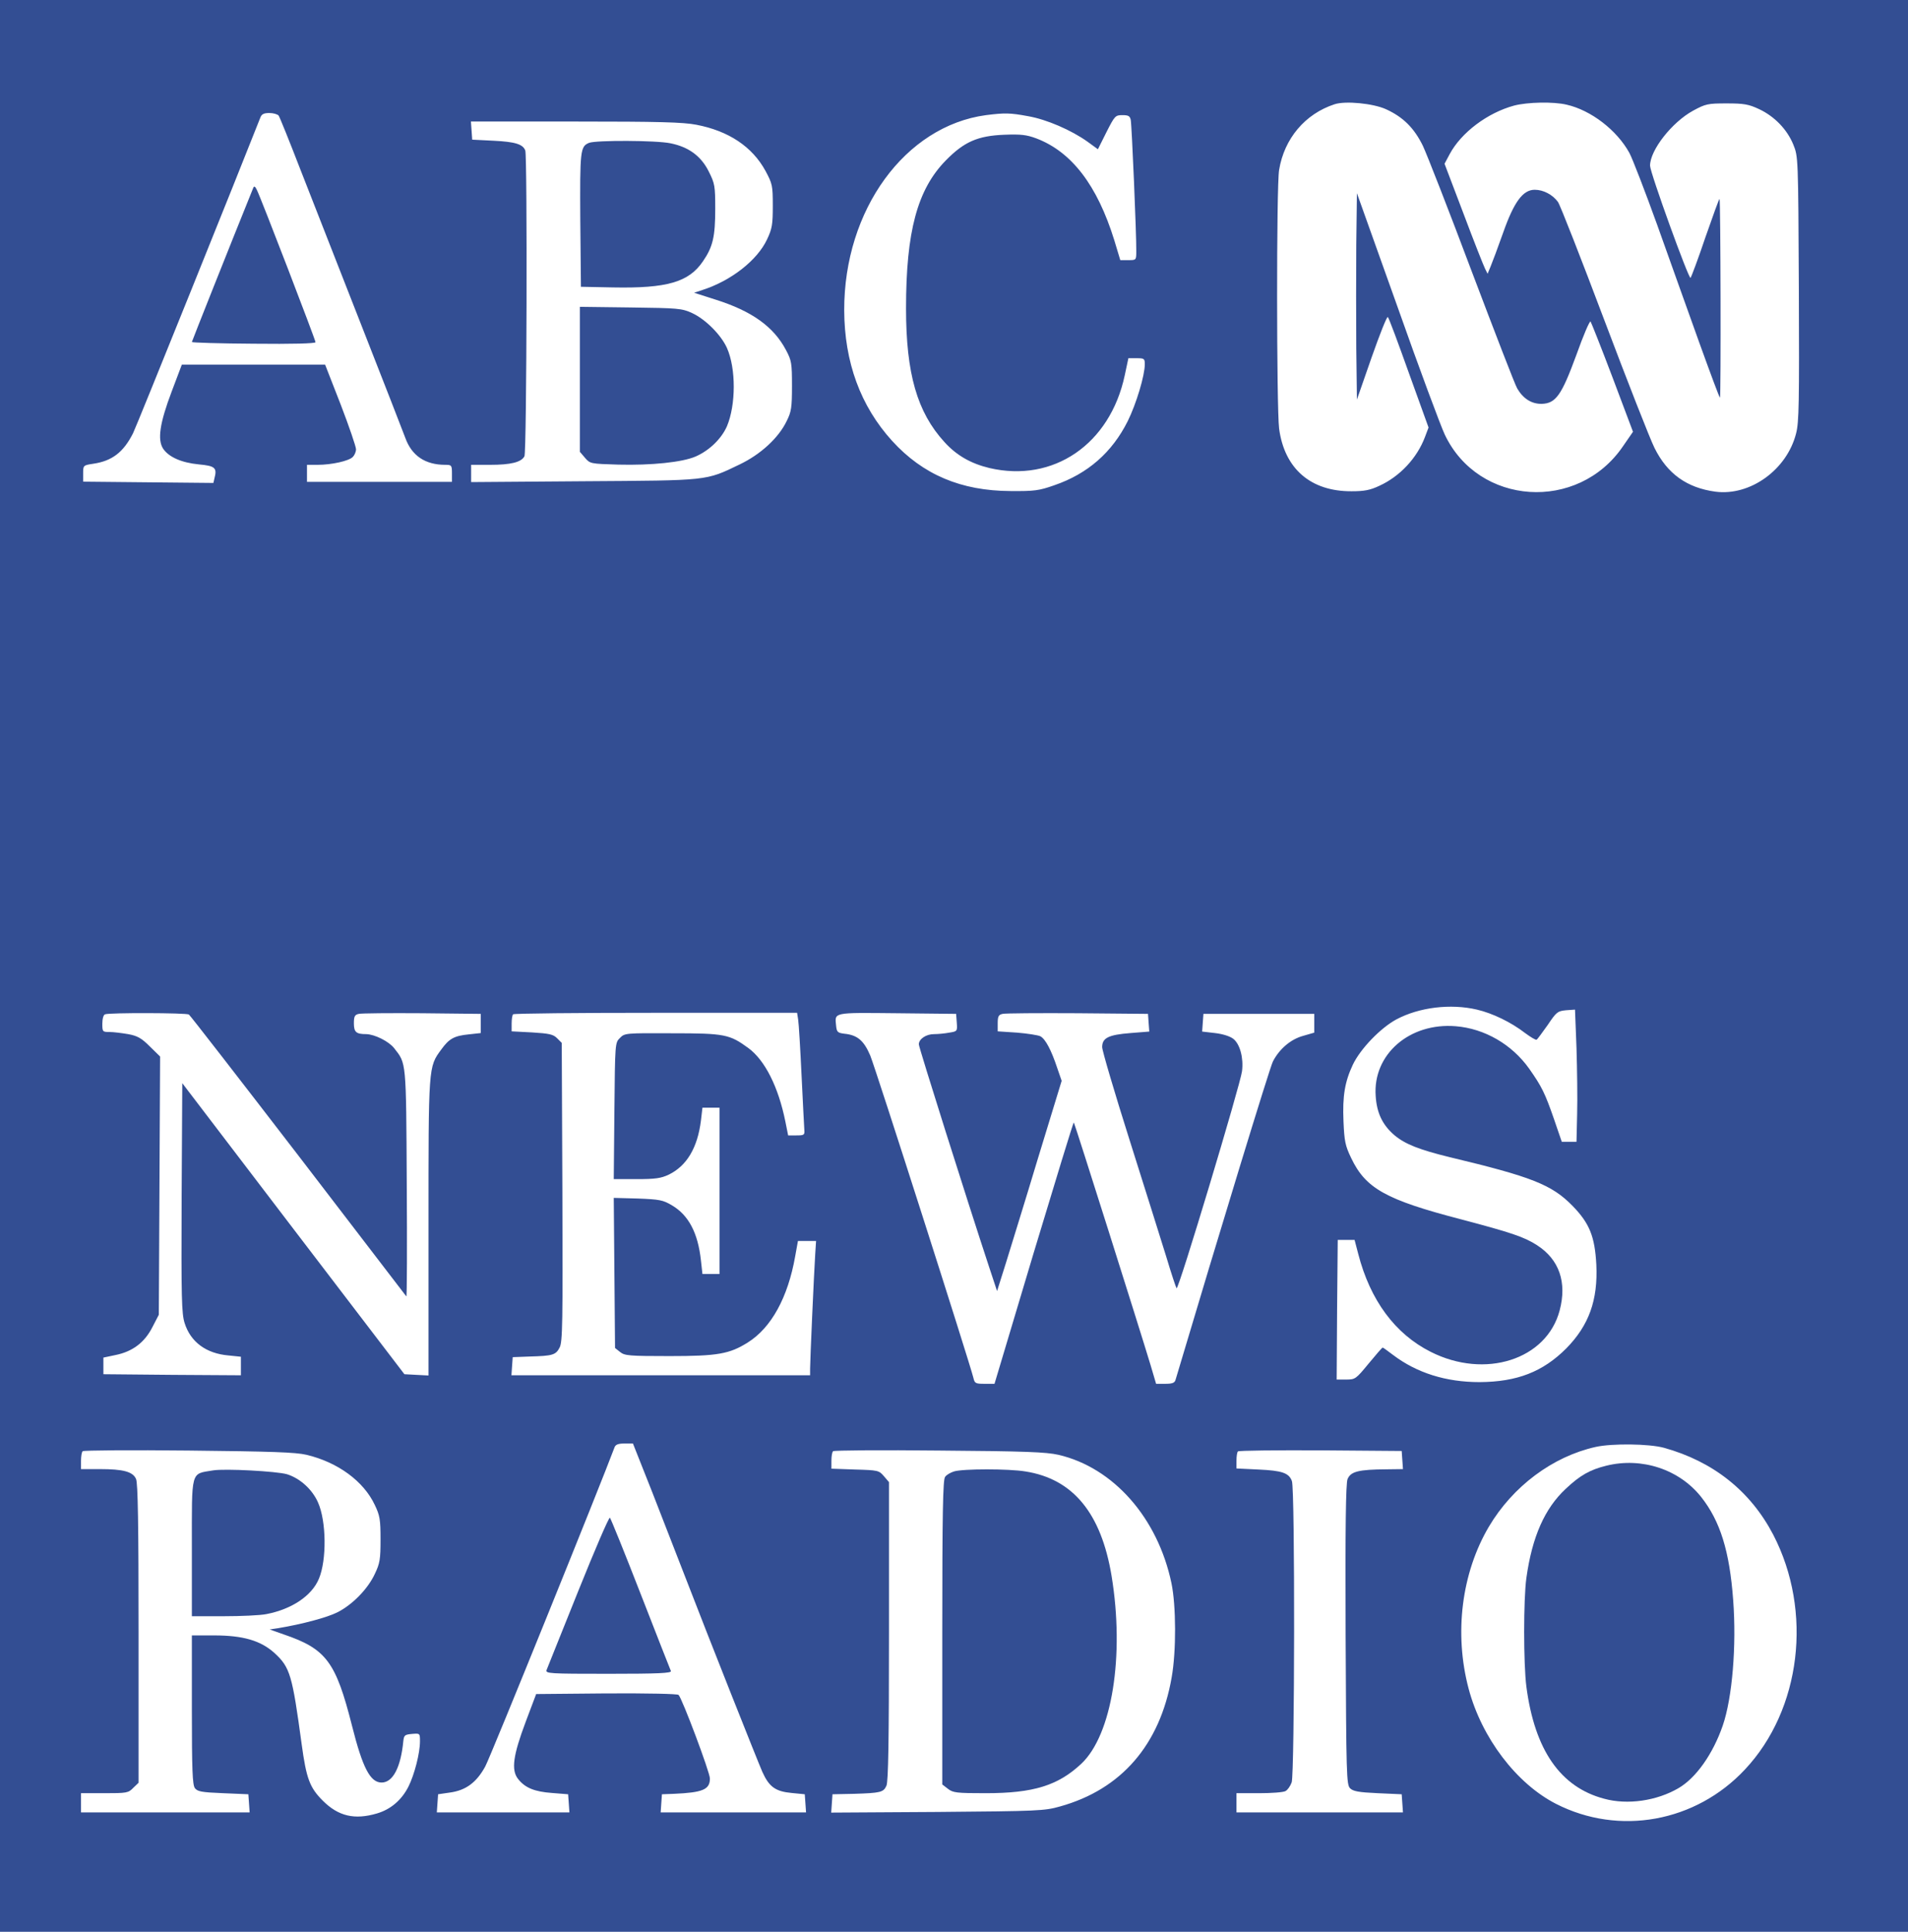
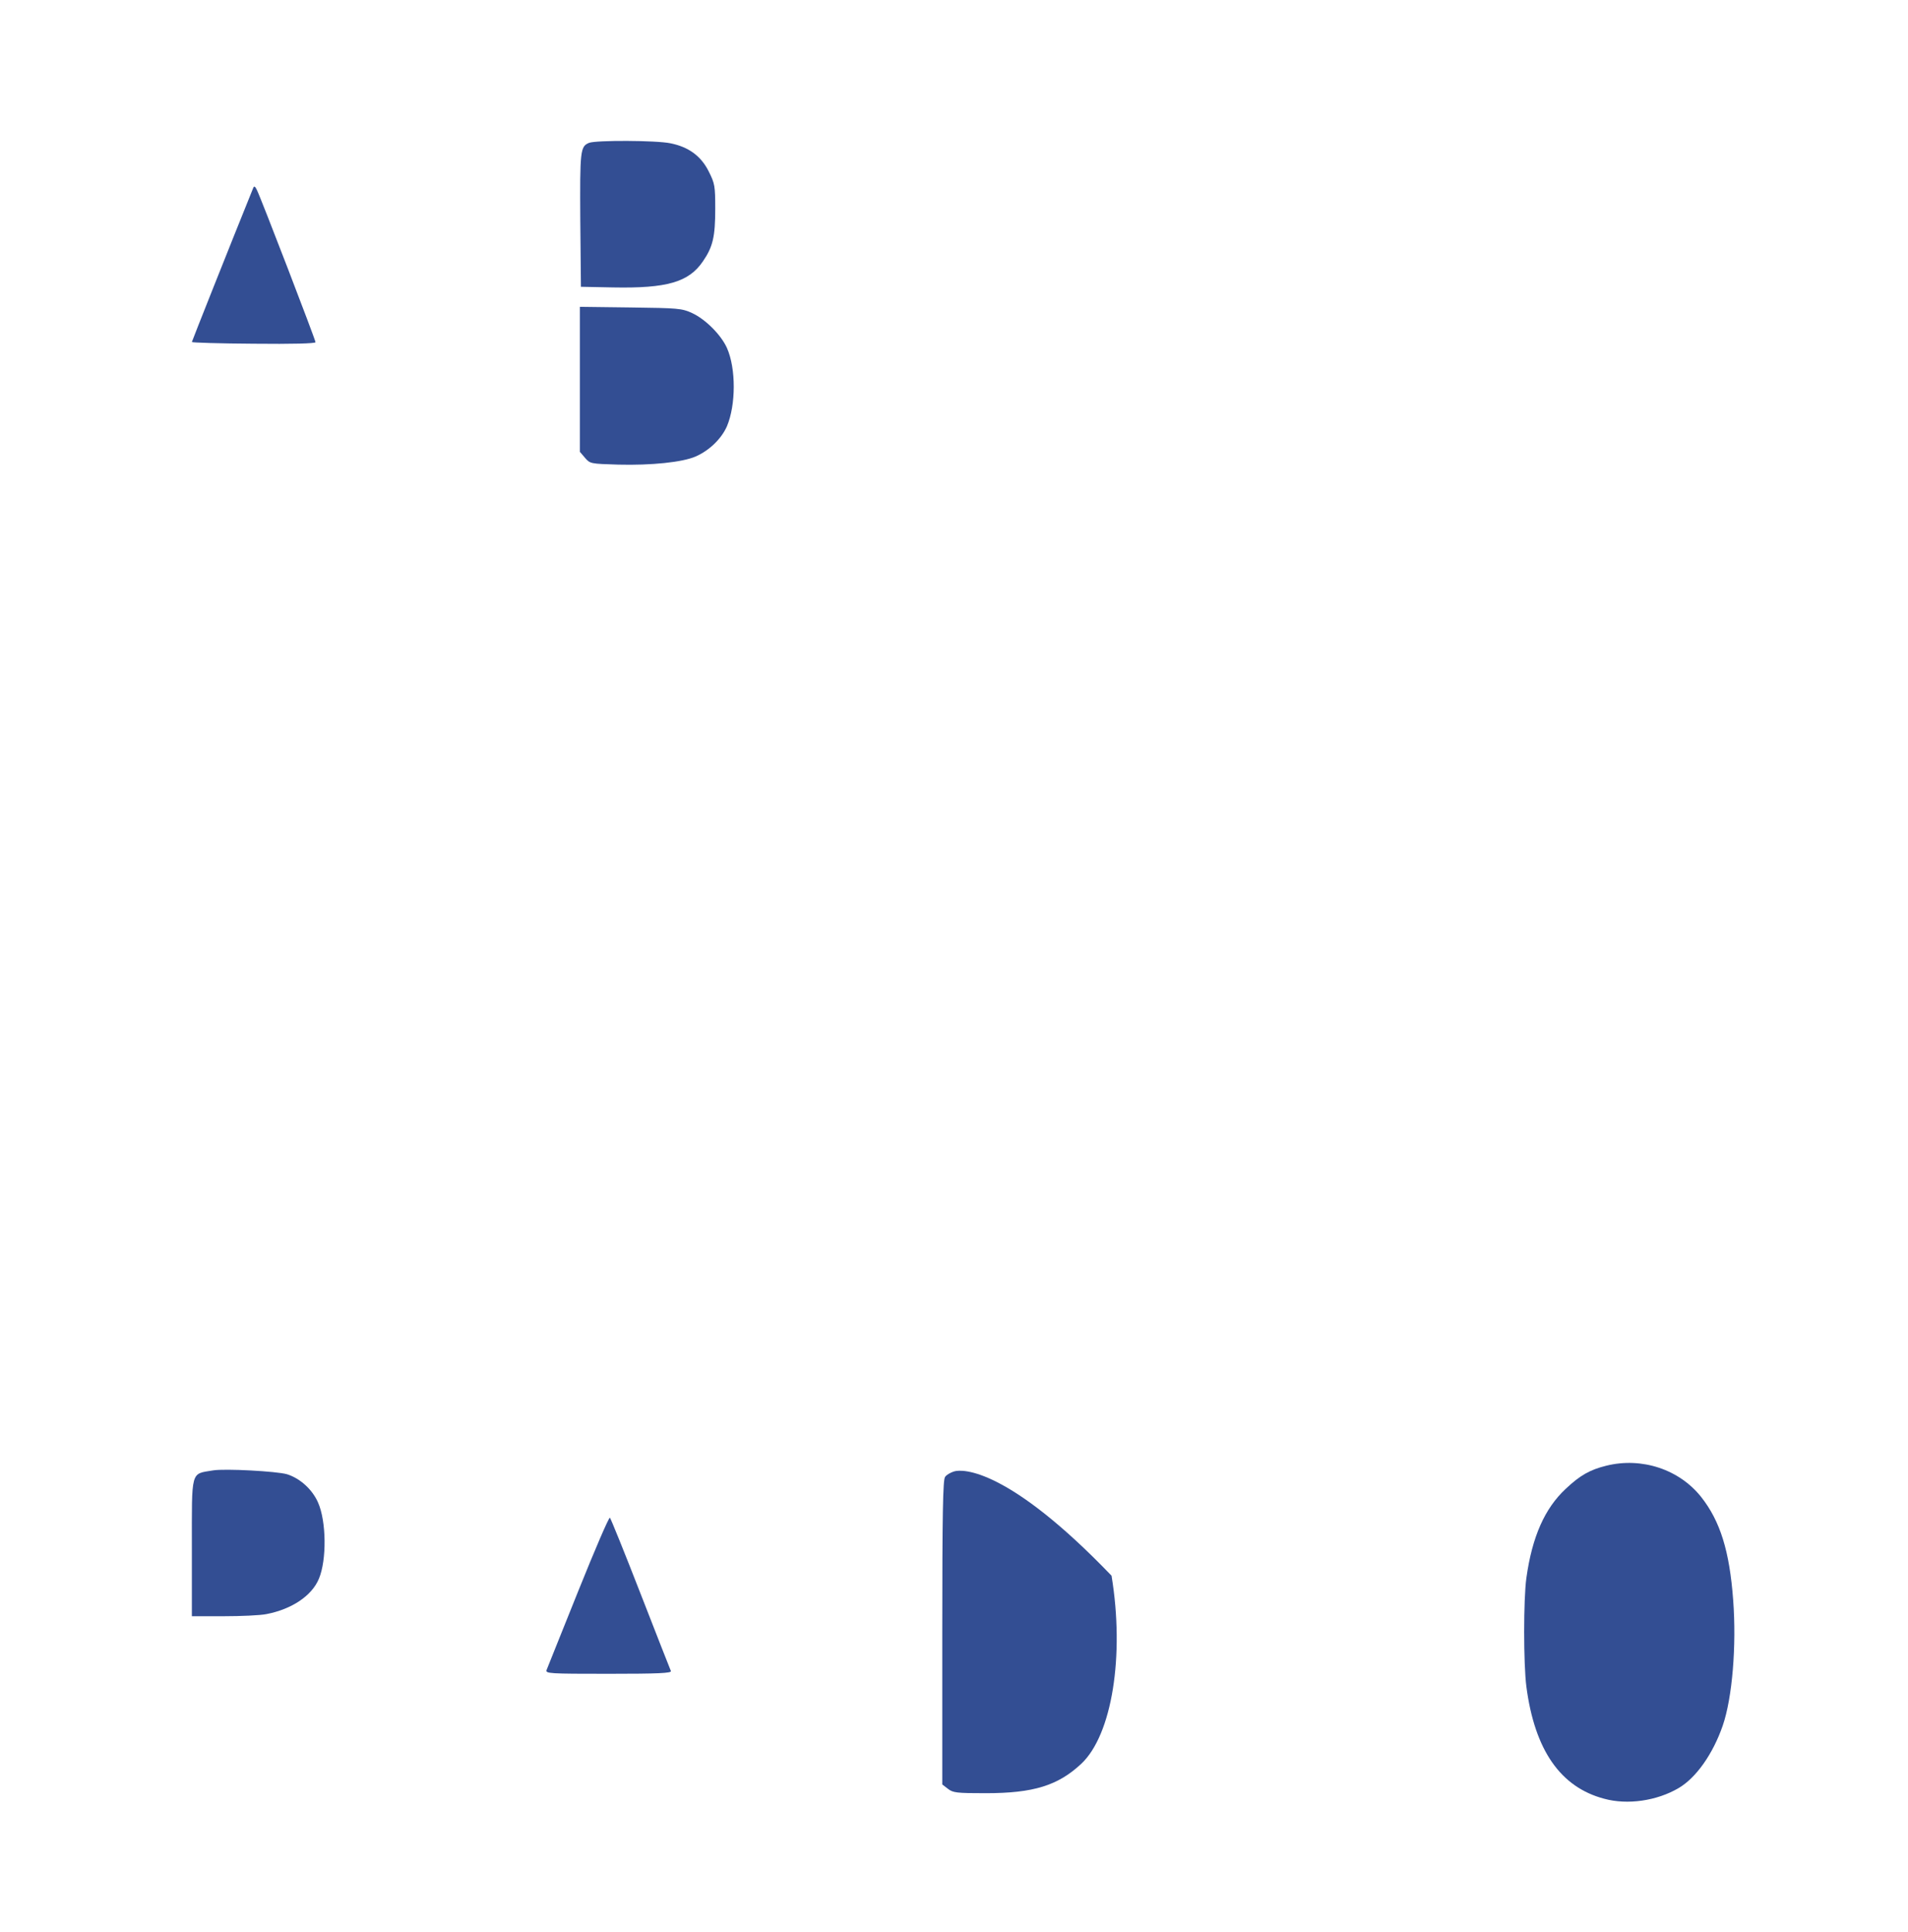
<svg xmlns="http://www.w3.org/2000/svg" version="1.1" width="1193.33" height="1208" viewBox="0 0 895 906" overflow="hidden">
  <g stroke="none" fill="#000000" transform="matrix(0.1,0,0,-0.1,0,906)">
-     <path d=" M 0 4530 L 0 0 L 4475 0 L 8950 0 L 8950 4530 L 8950 9060 L 4475 9060 L 0 9060 L 0 4530 Z M 6501 8548 C 6582 8511 6633 8460 6674 8377 C 6693 8337 6797 8071 6904 7786 C 7012 7501 7107 7254 7117 7238 C 7145 7190 7185 7165 7232 7166 C 7298 7168 7325 7206 7395 7397 C 7427 7487 7457 7557 7461 7552 C 7464 7548 7511 7430 7564 7290 L 7660 7035 L 7613 6967 C 7402 6657 6935 6688 6777 7022 C 6758 7062 6657 7333 6554 7625 L 6365 8154 L 6362 7912 C 6361 7779 6361 7561 6362 7428 L 6365 7186 L 6434 7384 C 6472 7492 6506 7578 6510 7573 C 6515 7569 6559 7450 6609 7310 L 6701 7055 L 6684 7010 C 6647 6912 6567 6826 6471 6782 C 6427 6761 6399 6756 6340 6756 C 6148 6755 6025 6862 6000 7050 C 5988 7147 5987 8187 6000 8263 C 6024 8410 6122 8526 6260 8571 C 6311 8588 6441 8575 6501 8548 Z M 7349 8569 C 7463 8543 7584 8450 7643 8343 C 7658 8315 7717 8162 7774 8004 C 7831 7845 7919 7597 7971 7453 C 8023 7309 8066 7193 8068 7195 C 8073 7199 8071 8122 8066 8127 C 8064 8129 8035 8048 8000 7948 C 7966 7847 7934 7762 7930 7757 C 7922 7748 7740 8251 7740 8283 C 7740 8356 7843 8487 7942 8541 C 8001 8573 8011 8575 8100 8575 C 8181 8575 8203 8571 8252 8548 C 8324 8514 8383 8453 8412 8382 C 8435 8325 8435 8325 8438 7707 C 8440 7173 8439 7080 8425 7027 C 8382 6857 8210 6733 8047 6754 C 7913 6772 7821 6838 7761 6959 C 7740 7001 7634 7271 7525 7560 C 7416 7849 7319 8097 7308 8113 C 7283 8147 7240 8170 7199 8170 C 7144 8170 7102 8114 7051 7969 C 7027 7901 7000 7829 6992 7810 L 6978 7776 L 6966 7800 C 6959 7814 6913 7930 6865 8058 L 6776 8292 L 6800 8337 C 6854 8438 6977 8531 7103 8565 C 7165 8581 7287 8584 7349 8569 Z M 1307 8518 C 1312 8511 1358 8397 1409 8265 C 1461 8133 1589 7805 1695 7535 C 1801 7266 1893 7028 1901 7007 C 1931 6923 1994 6880 2089 6880 C 2118 6880 2120 6878 2120 6840 L 2120 6800 L 1780 6800 L 1440 6800 L 1440 6840 L 1440 6880 L 1490 6880 C 1555 6880 1637 6898 1655 6917 C 1663 6925 1670 6941 1670 6953 C 1670 6965 1638 7059 1598 7163 L 1525 7350 L 1189 7350 L 853 7350 L 805 7223 C 749 7075 738 6998 765 6956 C 791 6917 850 6890 933 6882 C 1009 6875 1019 6866 1006 6817 L 1001 6795 L 695 6798 L 390 6801 L 390 6839 C 390 6877 390 6878 437 6885 C 526 6898 579 6939 624 7028 C 637 7052 1130 8276 1221 8508 C 1227 8525 1238 8530 1264 8530 C 1282 8530 1302 8524 1307 8518 Z M 4823 8515 C 4909 8500 5025 8450 5102 8395 L 5150 8360 L 5190 8440 C 5229 8517 5232 8520 5265 8520 C 5293 8520 5300 8516 5304 8498 C 5309 8474 5331 7959 5330 7883 C 5330 7840 5330 7840 5293 7840 L 5255 7840 L 5227 7933 C 5147 8191 5027 8348 4861 8411 C 4815 8428 4789 8431 4710 8428 C 4586 8423 4522 8395 4436 8307 C 4303 8171 4250 7974 4250 7614 C 4250 7308 4302 7127 4430 6987 C 4487 6924 4554 6886 4641 6865 C 4941 6795 5207 6976 5276 7300 L 5293 7380 L 5332 7380 C 5367 7380 5370 7378 5370 7352 C 5370 7299 5330 7166 5290 7085 C 5217 6939 5103 6838 4945 6784 C 4874 6759 4852 6756 4740 6757 C 4508 6758 4329 6834 4185 6992 C 4036 7156 3961 7362 3960 7605 C 3959 8076 4246 8469 4625 8520 C 4713 8531 4737 8531 4823 8515 Z M 3266 8475 C 3418 8446 3529 8372 3591 8258 C 3623 8198 3625 8190 3625 8095 C 3625 8007 3622 7988 3598 7937 C 3552 7839 3429 7743 3295 7700 L 3256 7687 L 3356 7655 C 3527 7601 3629 7528 3687 7418 C 3713 7369 3715 7357 3715 7250 C 3715 7148 3712 7129 3690 7085 C 3652 7006 3568 6929 3470 6882 C 3308 6804 3328 6807 2738 6803 L 2210 6799 L 2210 6840 L 2210 6880 L 2299 6880 C 2396 6880 2445 6892 2460 6920 C 2471 6940 2474 8327 2464 8354 C 2453 8384 2416 8395 2315 8400 L 2215 8405 L 2212 8448 L 2209 8490 L 2699 8490 C 3090 8490 3204 8487 3266 8475 Z M 6928 4325 C 7001 4308 7088 4266 7154 4215 C 7180 4196 7204 4181 7208 4184 C 7212 4186 7235 4218 7260 4253 C 7301 4314 7306 4318 7346 4322 L 7388 4325 L 7395 4145 C 7398 4046 7400 3907 7398 3835 L 7395 3705 L 7361 3705 L 7326 3705 L 7290 3810 C 7247 3934 7232 3964 7173 4048 C 7092 4162 6964 4236 6829 4247 C 6612 4265 6439 4115 6453 3920 C 6458 3840 6485 3784 6541 3736 C 6591 3694 6657 3668 6800 3633 C 7185 3541 7279 3504 7376 3405 C 7456 3323 7481 3261 7488 3129 C 7496 2962 7453 2844 7347 2736 C 7237 2626 7116 2579 6940 2578 C 6783 2578 6646 2621 6535 2705 C 6510 2724 6488 2740 6486 2740 C 6483 2740 6454 2706 6420 2665 C 6360 2592 6357 2590 6314 2590 L 6270 2590 L 6272 2918 L 6275 3245 L 6314 3245 L 6354 3245 L 6371 3180 C 6427 2962 6544 2804 6711 2720 C 6966 2591 7255 2683 7316 2914 C 7351 3046 7314 3153 7210 3220 C 7150 3259 7086 3280 6855 3341 C 6501 3433 6406 3486 6338 3629 C 6310 3687 6306 3708 6302 3801 C 6297 3920 6308 3986 6346 4067 C 6382 4142 6476 4239 6550 4279 C 6657 4336 6804 4354 6928 4325 Z M 886 4302 C 892 4298 1123 4000 1400 3640 C 1676 3280 1904 2983 1906 2980 C 1909 2978 1910 3216 1908 3510 C 1905 4090 1906 4071 1849 4144 C 1824 4176 1758 4209 1718 4210 C 1671 4210 1660 4219 1660 4261 C 1660 4293 1664 4301 1683 4305 C 1695 4308 1829 4309 1980 4308 L 2255 4305 L 2255 4260 L 2255 4215 L 2200 4209 C 2130 4202 2107 4189 2070 4138 C 2009 4055 2010 4063 2010 3303 L 2010 2609 L 1953 2612 L 1897 2615 L 1376 3297 L 855 3980 L 852 3442 C 850 2972 852 2899 866 2855 C 894 2766 967 2712 1072 2703 L 1130 2697 L 1130 2653 L 1130 2610 L 808 2612 L 485 2615 L 485 2654 L 485 2693 L 542 2705 C 621 2721 678 2763 715 2836 L 745 2894 L 748 3499 L 751 4105 L 703 4152 C 664 4191 645 4202 601 4210 C 571 4215 532 4220 514 4220 C 481 4220 480 4221 480 4259 C 480 4281 485 4301 493 4303 C 512 4311 874 4310 886 4302 Z M 3744 4278 C 3747 4260 3754 4142 3760 4015 C 3766 3889 3772 3774 3773 3760 C 3775 3737 3771 3735 3736 3735 L 3697 3735 L 3684 3800 C 3651 3963 3588 4088 3510 4145 C 3422 4209 3400 4214 3153 4214 C 2935 4215 2930 4215 2908 4192 C 2885 4170 2885 4167 2882 3850 L 2879 3530 L 2986 3530 C 3075 3530 3101 3534 3137 3551 C 3221 3592 3272 3676 3288 3805 L 3295 3865 L 3335 3865 L 3375 3865 L 3375 3475 L 3375 3085 L 3335 3085 L 3295 3085 L 3288 3148 C 3274 3278 3230 3361 3152 3407 C 3110 3432 3094 3435 2992 3439 L 2879 3442 L 2882 3090 L 2885 2738 L 2909 2719 C 2930 2702 2950 2700 3141 2700 C 3367 2700 3422 2710 3508 2764 C 3618 2833 3696 2975 3730 3168 L 3743 3240 L 3785 3240 L 3828 3240 L 3824 3178 C 3818 3086 3800 2678 3800 2641 L 3800 2610 L 3099 2610 L 2399 2610 L 2402 2653 L 2405 2695 L 2485 2698 C 2592 2701 2607 2705 2625 2740 C 2639 2766 2640 2856 2638 3470 L 2635 4169 L 2613 4191 C 2595 4209 2577 4213 2496 4218 L 2400 4223 L 2400 4260 C 2400 4280 2403 4300 2407 4303 C 2410 4307 2712 4310 3076 4310 L 3739 4310 L 3744 4278 Z M 4488 4264 C 4491 4223 4490 4223 4453 4217 C 4432 4213 4400 4210 4381 4210 C 4344 4210 4310 4187 4310 4162 C 4310 4148 4536 3432 4639 3120 L 4677 3005 L 4718 3135 C 4740 3207 4809 3428 4869 3628 L 4980 3991 L 4959 4052 C 4931 4136 4904 4187 4880 4200 C 4870 4205 4820 4213 4771 4217 L 4680 4223 L 4680 4261 C 4680 4293 4684 4301 4703 4305 C 4715 4308 4874 4309 5055 4308 L 5385 4305 L 5388 4263 L 5391 4222 L 5303 4215 C 5199 4207 5170 4192 5170 4149 C 5170 4133 5228 3936 5299 3712 C 5370 3488 5447 3242 5471 3165 C 5494 3088 5516 3022 5519 3018 C 5528 3008 5819 3976 5826 4036 C 5834 4099 5816 4164 5785 4188 C 5770 4200 5735 4211 5699 4215 L 5639 4222 L 5642 4264 L 5645 4305 L 5905 4305 L 6165 4305 L 6165 4261 L 6165 4217 L 6113 4202 C 6054 4186 6001 4140 5971 4082 C 5956 4053 5721 3283 5514 2588 C 5510 2574 5498 2570 5466 2570 L 5423 2570 L 5397 2658 C 5348 2821 5041 3792 5037 3796 C 5035 3798 4951 3523 4849 3185 L 4665 2570 L 4619 2570 C 4576 2570 4572 2572 4566 2598 C 4548 2671 4106 4053 4082 4110 C 4052 4180 4022 4206 3960 4212 C 3929 4216 3925 4220 3922 4249 C 3916 4313 3902 4311 4207 4308 L 4485 4305 L 4488 4264 Z M 3059 2063 C 3108 1937 3176 1763 3210 1675 C 3328 1369 3552 805 3576 750 C 3608 679 3638 658 3714 651 L 3775 645 L 3778 603 L 3781 560 L 3440 560 L 3099 560 L 3102 603 L 3105 645 L 3160 647 C 3297 653 3330 667 3330 719 C 3330 748 3200 1094 3183 1111 C 3178 1116 3043 1119 2845 1118 L 2515 1115 L 2466 985 C 2407 828 2397 759 2430 717 C 2463 675 2507 657 2590 651 L 2665 645 L 2668 603 L 2671 560 L 2360 560 L 2049 560 L 2052 602 L 2055 645 L 2110 653 C 2185 663 2235 700 2276 775 C 2300 818 2821 2106 2883 2273 C 2888 2285 2900 2290 2929 2290 L 2969 2290 L 3059 2063 Z M 7805 2270 C 8036 2206 8211 2067 8318 1862 C 8504 1503 8449 1042 8185 761 C 7954 514 7595 449 7299 600 C 7113 695 6950 910 6889 1140 C 6820 1400 6856 1683 6984 1900 C 7096 2089 7283 2229 7485 2274 C 7562 2291 7735 2289 7805 2270 Z M 1438 2237 C 1585 2202 1706 2113 1758 2002 C 1782 1952 1785 1933 1785 1840 C 1785 1747 1782 1728 1758 1678 C 1725 1607 1652 1533 1582 1498 C 1534 1474 1419 1443 1305 1424 L 1265 1418 L 1330 1395 C 1530 1327 1575 1267 1651 967 C 1701 768 1737 700 1790 700 C 1843 700 1880 771 1892 895 C 1895 922 1899 925 1933 928 C 1970 931 1970 931 1970 893 C 1970 838 1944 737 1916 681 C 1884 618 1833 574 1768 555 C 1663 524 1587 542 1514 615 C 1453 676 1437 718 1415 880 C 1371 1204 1361 1240 1288 1307 C 1223 1366 1140 1390 1004 1390 L 900 1390 L 900 1042 C 900 757 903 690 914 674 C 926 658 944 654 1047 650 L 1165 645 L 1168 603 L 1171 560 L 776 560 L 380 560 L 380 605 L 380 650 L 490 650 C 594 650 602 651 625 675 L 650 699 L 650 1399 C 650 1908 647 2106 638 2124 C 623 2158 578 2170 468 2170 L 380 2170 L 380 2208 C 380 2229 383 2250 388 2254 C 392 2258 616 2260 885 2257 C 1273 2253 1388 2249 1438 2237 Z M 4965 2237 C 5223 2177 5431 1941 5495 1635 C 5517 1530 5518 1316 5496 1193 C 5441 877 5260 668 4973 588 C 4899 567 4871 566 4397 562 L 3899 559 L 3902 602 L 3905 645 L 4005 647 C 4131 651 4144 654 4158 685 C 4167 704 4170 897 4170 1410 L 4170 2109 L 4146 2137 C 4123 2164 4118 2165 4011 2168 L 3900 2172 L 3900 2209 C 3900 2230 3903 2250 3908 2254 C 3912 2258 4136 2260 4405 2257 C 4811 2254 4907 2250 4965 2237 Z M 6578 2213 L 6581 2170 L 6503 2169 C 6373 2168 6336 2159 6321 2123 C 6313 2102 6310 1903 6312 1393 C 6315 735 6316 690 6333 673 C 6347 659 6373 654 6463 650 L 6575 645 L 6578 603 L 6581 560 L 6191 560 L 5800 560 L 5800 605 L 5800 650 L 5906 650 C 5964 650 6020 654 6030 660 C 6040 665 6053 684 6059 701 C 6073 742 6075 2077 6060 2114 C 6046 2152 6014 2163 5903 2168 L 5800 2173 L 5800 2210 C 5800 2230 5803 2250 5807 2253 C 5811 2257 5985 2259 6194 2258 L 6575 2255 L 6578 2213 Z" stroke="none" stroke-width="1" stroke-dasharray="" stroke-dashoffset="1" fill="#334E93" fill-opacity="1" />
    <path d=" M 1188 8179 C 1076 7902 900 7459 900 7456 C 900 7453 1031 7449 1190 7448 C 1370 7446 1480 7449 1480 7455 C 1480 7466 1223 8134 1205 8169 C 1197 8186 1192 8189 1188 8179 Z" stroke="none" stroke-width="1" stroke-dasharray="" stroke-dashoffset="1" fill="#334E93" fill-opacity="1" />
    <path d=" M 2763 8390 C 2722 8373 2720 8355 2722 8028 L 2725 7715 L 2875 7712 C 3129 7707 3231 7737 3297 7834 C 3344 7902 3355 7950 3355 8080 C 3355 8188 3353 8199 3325 8255 C 3289 8328 3230 8371 3145 8388 C 3078 8402 2796 8403 2763 8390 Z" stroke="none" stroke-width="1" stroke-dasharray="" stroke-dashoffset="1" fill="#334E93" fill-opacity="1" />
    <path d=" M 2720 7281 L 2720 6941 L 2744 6913 C 2768 6885 2770 6885 2900 6881 C 3055 6877 3201 6892 3263 6919 C 3327 6947 3384 7002 3410 7061 C 3452 7161 3453 7331 3410 7428 C 3382 7490 3309 7563 3246 7592 C 3198 7614 3180 7615 2958 7618 L 2720 7621 L 2720 7281 Z" stroke="none" stroke-width="1" stroke-dasharray="" stroke-dashoffset="1" fill="#334E93" fill-opacity="1" />
    <path d=" M 2712 1597 C 2634 1404 2568 1237 2564 1228 C 2558 1211 2576 1210 2855 1210 C 3089 1210 3151 1213 3147 1223 C 3144 1229 3080 1393 3005 1585 C 2930 1778 2865 1938 2861 1942 C 2857 1947 2790 1791 2712 1597 Z" stroke="none" stroke-width="1" stroke-dasharray="" stroke-dashoffset="1" fill="#334E93" fill-opacity="1" />
    <path d=" M 7535 2186 C 7458 2167 7412 2141 7345 2078 C 7246 1986 7187 1853 7160 1660 C 7146 1562 7146 1255 7160 1149 C 7199 852 7320 678 7525 624 C 7634 594 7772 614 7874 674 C 7956 722 8035 834 8081 967 C 8126 1098 8146 1342 8130 1555 C 8113 1786 8069 1926 7980 2039 C 7877 2169 7701 2227 7535 2186 Z" stroke="none" stroke-width="1" stroke-dasharray="" stroke-dashoffset="1" fill="#334E93" fill-opacity="1" />
    <path d=" M 1000 2164 C 893 2146 900 2171 900 1799 L 900 1480 L 1049 1480 C 1130 1480 1221 1484 1250 1490 C 1369 1513 1463 1576 1496 1656 C 1533 1744 1531 1925 1492 2013 C 1465 2075 1407 2127 1346 2146 C 1297 2160 1056 2173 1000 2164 Z" stroke="none" stroke-width="1" stroke-dasharray="" stroke-dashoffset="1" fill="#334E93" fill-opacity="1" />
-     <path d=" M 4475 2159 C 4459 2154 4439 2143 4433 2133 C 4423 2120 4420 1958 4420 1404 L 4420 691 L 4446 671 C 4470 652 4486 650 4624 650 C 4848 650 4963 686 5072 788 C 5216 923 5276 1294 5214 1670 C 5165 1964 5033 2124 4810 2159 C 4732 2172 4517 2172 4475 2159 Z" stroke="none" stroke-width="1" stroke-dasharray="" stroke-dashoffset="1" fill="#334E93" fill-opacity="1" />
+     <path d=" M 4475 2159 C 4459 2154 4439 2143 4433 2133 C 4423 2120 4420 1958 4420 1404 L 4420 691 L 4446 671 C 4470 652 4486 650 4624 650 C 4848 650 4963 686 5072 788 C 5216 923 5276 1294 5214 1670 C 4732 2172 4517 2172 4475 2159 Z" stroke="none" stroke-width="1" stroke-dasharray="" stroke-dashoffset="1" fill="#334E93" fill-opacity="1" />
  </g>
</svg>